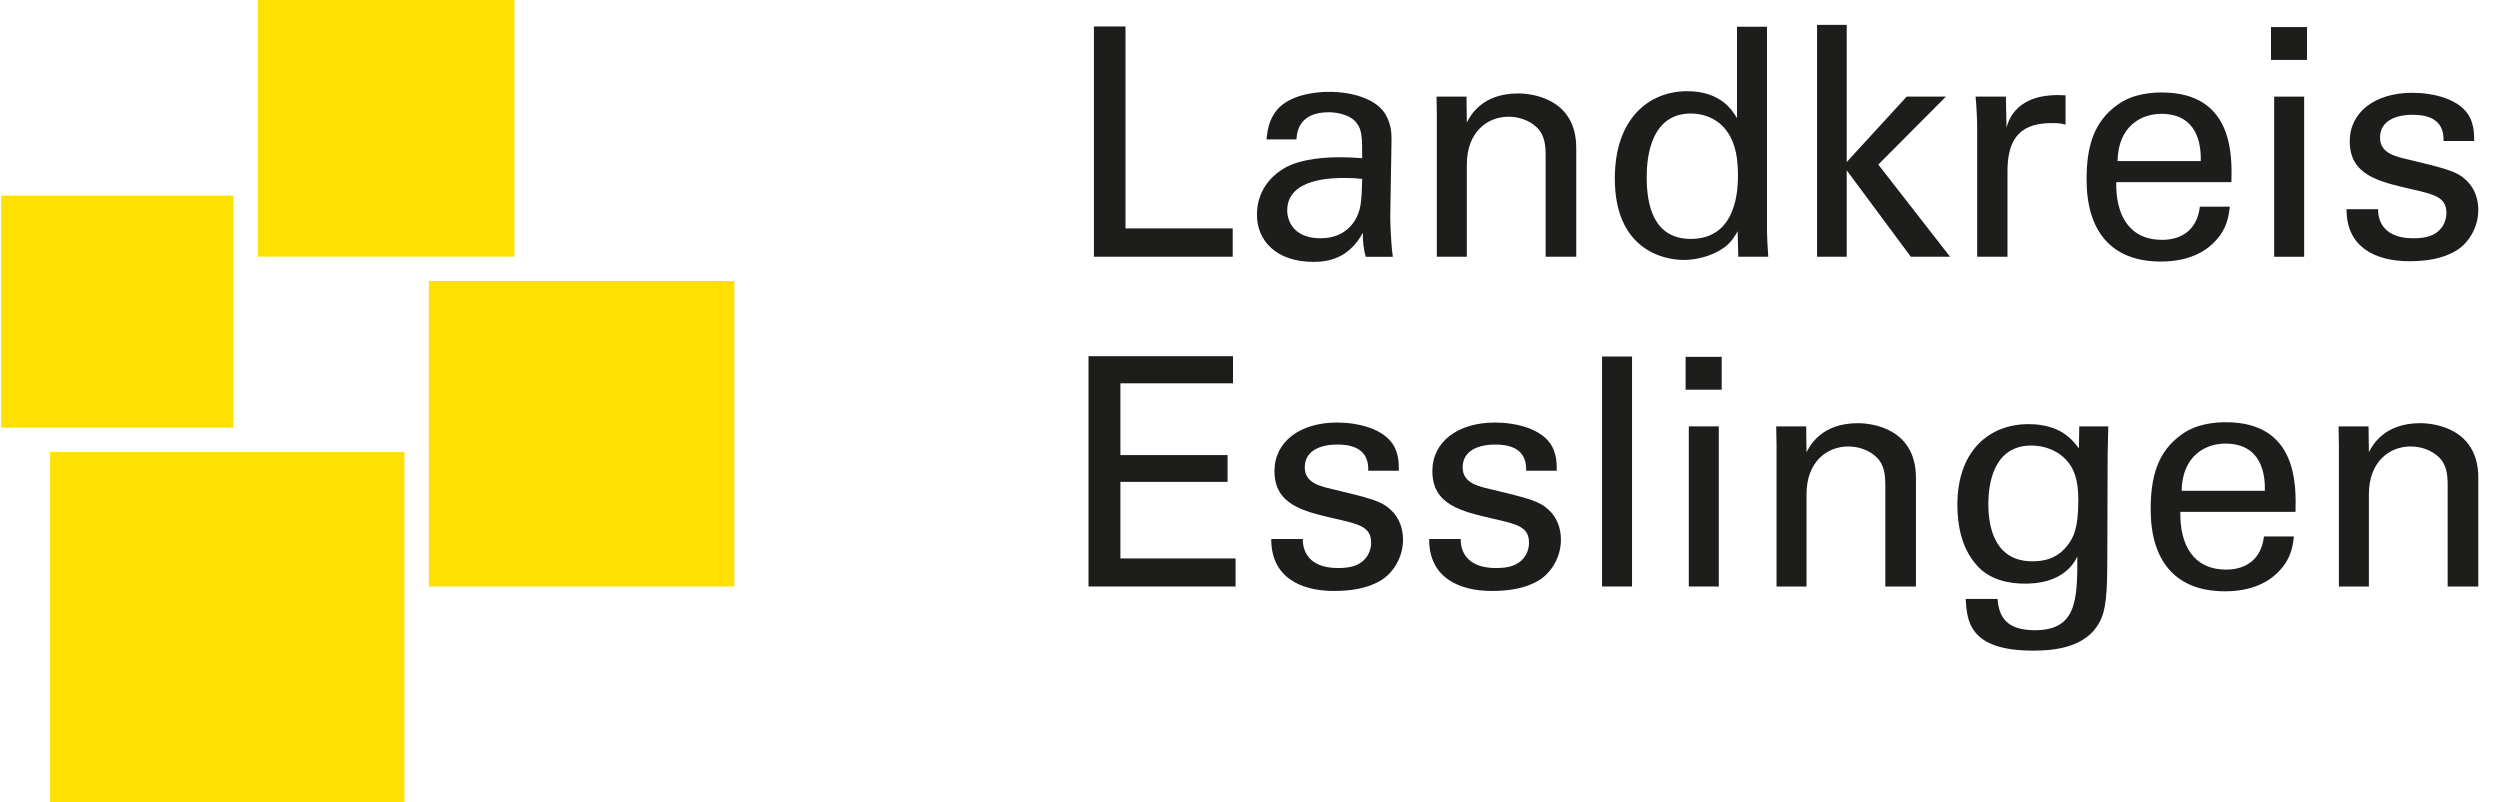
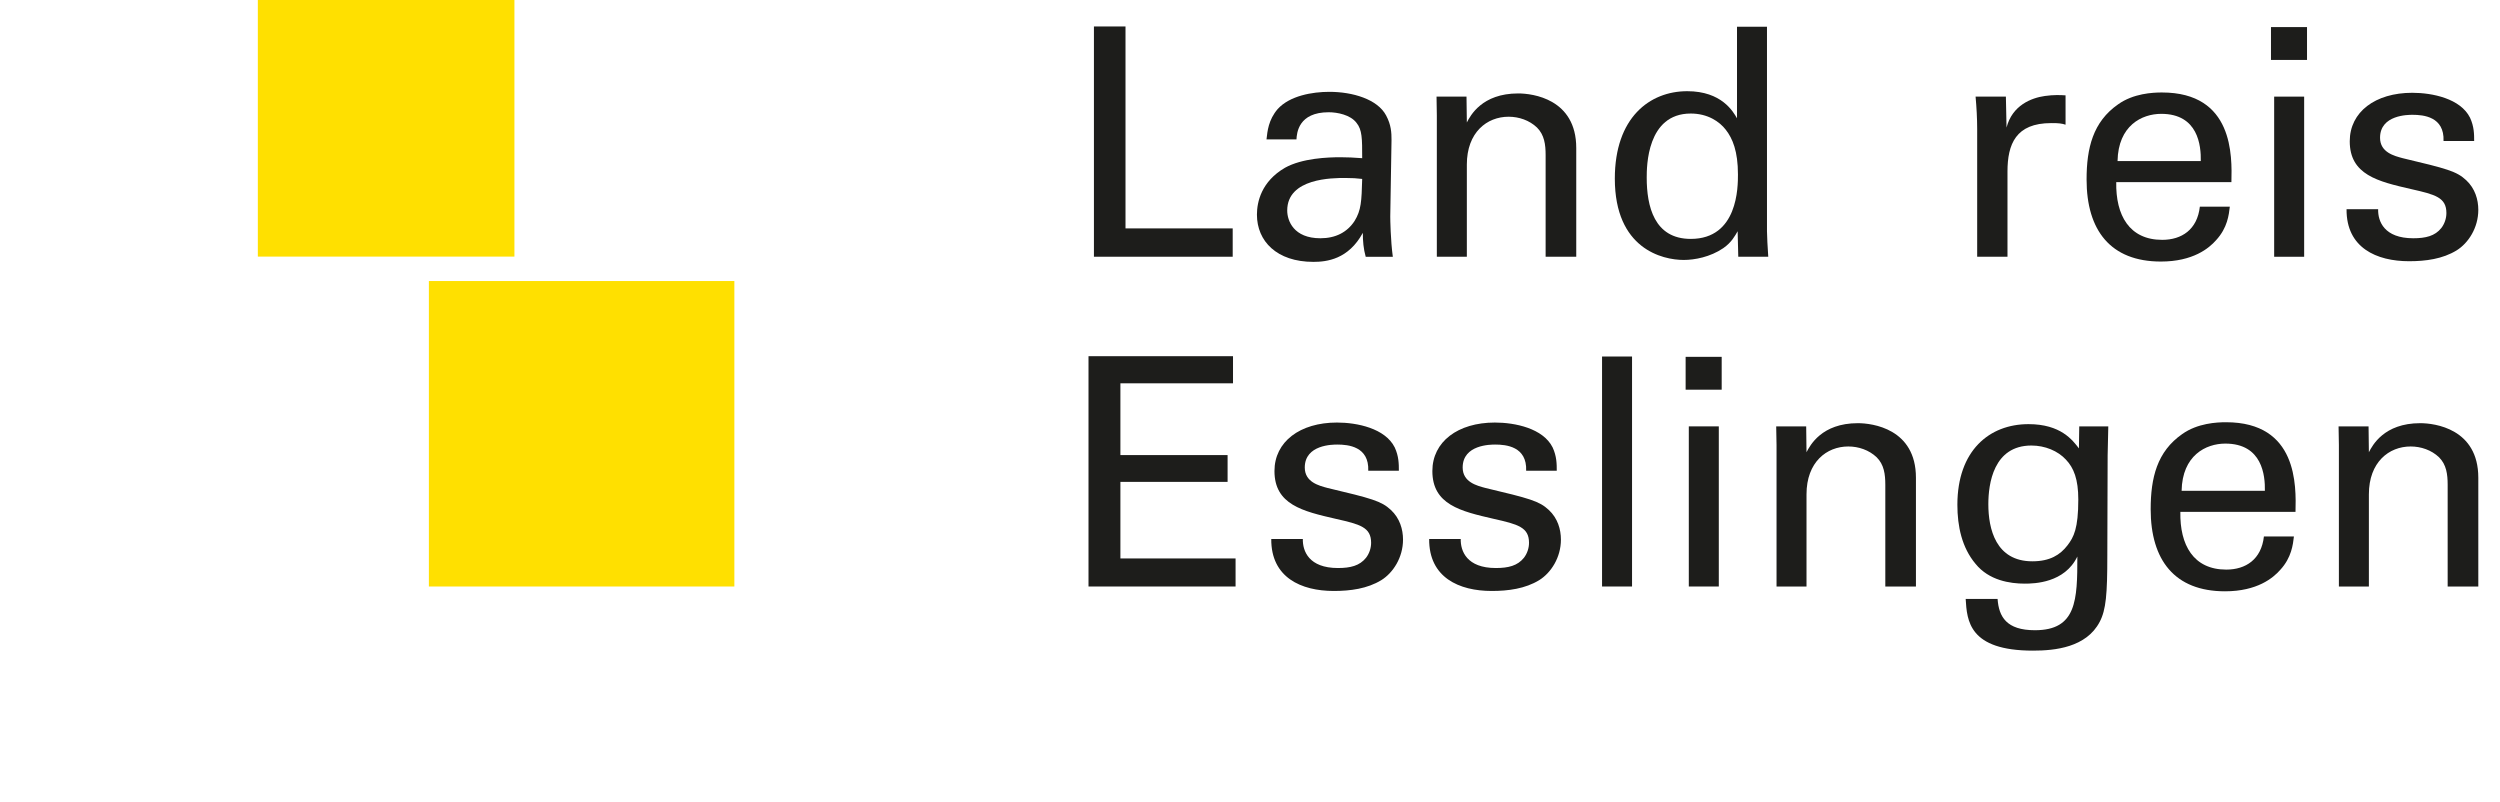
<svg xmlns="http://www.w3.org/2000/svg" width="100%" height="100%" viewBox="0 0 620 199" version="1.1" xml:space="preserve" style="fill-rule:evenodd;clip-rule:evenodd;stroke-linejoin:round;stroke-miterlimit:1.414;">
  <rect id="logo_esslingen" x="0.305" y="0" width="620" height="200" style="fill:none;" />
  <clipPath id="_clip1">
    <rect x="0.305" y="0" width="620" height="200" />
  </clipPath>
  <g clip-path="url(#_clip1)">
    <g>
-       <rect x="0.305" y="48.485" width="57.576" height="57.579" style="fill:rgb(255,224,0);" />
-       <rect x="12.425" y="112.12" width="87.879" height="87.88" style="fill:rgb(255,224,0);" />
      <rect x="106.363" y="69.696" width="75.759" height="75.757" style="fill:rgb(255,224,0);" />
      <rect x="63.942" y="0" width="63.635" height="63.637" style="fill:rgb(255,224,0);" />
      <path d="M271.294,6.557l7.832,0l0,50.078l26.583,0l0,7.042l-34.415,0l0,-57.12Z" style="fill:rgb(29,29,27);fill-rule:nonzero;" />
      <path d="M333.554,44.137c-3.007,0 -14.324,0 -14.324,8.07c0,2.531 1.586,6.882 8.232,6.882c3.795,0 6.645,-1.504 8.461,-4.272c1.665,-2.692 1.744,-4.905 1.9,-10.443c-1.347,-0.159 -2.453,-0.237 -4.269,-0.237Zm5.14,19.54c-0.553,-1.979 -0.714,-3.876 -0.714,-5.933c-3.56,6.567 -8.936,7.199 -12.257,7.199c-9.102,0 -14.004,-5.142 -14.004,-11.709c0,-3.165 1.107,-8.228 6.958,-11.629c4.275,-2.375 10.606,-2.61 13.77,-2.61c1.899,0 3.085,0.079 5.376,0.235c0,-4.904 0,-7.039 -1.419,-8.779c-1.503,-1.979 -4.75,-2.614 -6.886,-2.614c-7.516,0 -7.908,5.145 -7.991,6.727l-7.433,0c0.235,-2.056 0.47,-4.827 2.767,-7.516c3.007,-3.324 8.623,-4.274 12.814,-4.274c5.779,0 11.949,1.823 14.083,5.857c1.268,2.373 1.341,4.271 1.341,6.092l-0.312,18.987c0,0.631 0.077,5.932 0.636,9.967l-6.729,0Z" style="fill:rgb(29,29,27);fill-rule:nonzero;" />
      <path d="M356.333,28.551l-0.073,-4.589l7.432,0l0.084,6.407c0.866,-1.659 3.717,-7.198 12.736,-7.198c3.56,0 14.397,1.344 14.397,13.527l0,26.979l-7.595,0l0,-25.238c0,-2.61 -0.318,-4.981 -2.135,-6.804c-1.901,-1.819 -4.51,-2.687 -7.041,-2.687c-5.383,0 -10.362,3.875 -10.362,11.866l0,22.863l-7.443,0l0,-35.126Z" style="fill:rgb(29,29,27);fill-rule:nonzero;" />
      <path d="M428.006,32.191c-1.581,-2.059 -4.51,-4.034 -8.701,-4.034c-10.92,0 -10.92,13.21 -10.92,15.901c0,7.04 1.821,15.19 10.92,15.19c11.707,0 11.707,-12.895 11.707,-15.983c0,-5.773 -1.341,-8.939 -3.006,-11.074Zm2.772,-25.554l7.433,0l0,50.71c0,0.87 0.156,4.274 0.318,6.33l-7.438,0l-0.156,-6.33c-0.638,1.108 -1.504,2.771 -3.56,4.195c-3.247,2.213 -7.12,2.926 -9.814,2.926c-5.298,0 -17.084,-2.77 -17.084,-20.175c0,-15.109 8.623,-21.675 17.956,-21.675c8.545,0 11.395,5.063 12.345,6.723l0,-22.704Z" style="fill:rgb(29,29,27);fill-rule:nonzero;" />
-       <path d="M450.629,6.163l7.355,0l0,34.017l14.876,-16.218l9.73,0l-16.772,16.852l17.805,22.863l-9.735,0l-15.904,-21.44l0,21.44l-7.355,0l0,-57.514Z" style="fill:rgb(29,29,27);fill-rule:nonzero;" />
      <path d="M490.341,32.032c0,-2.691 -0.161,-5.46 -0.396,-8.07l7.516,0l0.162,7.673c1.419,-5.535 6.169,-7.358 9.49,-7.829c2.213,-0.318 3.878,-0.238 5.146,-0.159l0,7.278c-0.397,-0.159 -0.877,-0.237 -1.43,-0.318c-0.553,-0.079 -1.264,-0.079 -2.13,-0.079c-8.784,0 -10.841,5.223 -10.841,12.027l0,21.122l-7.517,0l0,-31.645Z" style="fill:rgb(29,29,27);fill-rule:nonzero;" />
      <path d="M545.797,39.943c0.077,-3.798 -0.632,-11.709 -9.808,-11.709c-4.828,0 -10.68,2.929 -10.836,11.709l20.644,0Zm-20.969,5.222c-0.156,8.227 3.247,14.318 11.396,14.318c4.828,0 8.7,-2.531 9.338,-8.226l7.432,0c-0.234,1.977 -0.553,5.222 -3.402,8.307c-1.739,1.978 -5.69,5.3 -13.688,5.3c-12.495,0 -18.431,-7.753 -18.431,-20.333c0,-7.833 1.582,-14.318 7.836,-18.669c3.795,-2.691 8.539,-2.928 10.836,-2.928c17.799,0 17.403,15.743 17.246,22.231l-28.563,0Z" style="fill:rgb(29,29,27);fill-rule:nonzero;" />
      <path d="M563.993,23.962l7.438,0l0,39.715l-7.438,0l0,-39.715Zm-0.789,-17.246l8.937,0l0,8.147l-8.937,0l0,-8.147Z" style="fill:rgb(29,29,27);fill-rule:nonzero;" />
      <path d="M589.779,51.889c-0.079,3.006 1.503,7.2 8.702,7.2c3.089,0 5.381,-0.554 6.962,-2.531c0.793,-1.029 1.264,-2.373 1.264,-3.72c0,-3.876 -2.768,-4.588 -8.697,-5.932c-8.31,-1.9 -15.273,-3.56 -15.273,-11.868c0,-7.278 6.332,-12.026 15.508,-12.026c4.985,0 11.948,1.426 14.319,6.172c1.027,2.216 1.027,4.113 1.027,5.777l-7.594,0c0.239,-6.013 -4.98,-6.489 -7.674,-6.489c-1.106,0 -8.07,0 -8.07,5.695c0,3.64 3.56,4.51 5.617,5.063c10.998,2.613 13.373,3.245 15.744,5.46c2.212,2.057 3.006,4.826 3.006,7.358c0,4.431 -2.453,8.229 -5.377,10.047c-3.481,2.136 -7.673,2.689 -11.786,2.689c-8.07,0 -15.586,-3.322 -15.513,-12.895l7.835,0Z" style="fill:rgb(29,29,27);fill-rule:nonzero;" />
      <path d="M269.95,88.336l35.836,0l0,6.725l-27.925,0l0,17.799l26.582,0l0,6.646l-26.582,0l0,18.989l28.56,0l0,6.958l-36.471,0l0,-57.117Z" style="fill:rgb(29,29,27);fill-rule:nonzero;" />
      <path d="M323.103,133.666c-0.072,3.007 1.503,7.204 8.707,7.204c3.085,0 5.376,-0.553 6.963,-2.538c0.789,-1.022 1.263,-2.369 1.263,-3.716c0,-3.872 -2.766,-4.587 -8.7,-5.929c-8.305,-1.9 -15.269,-3.56 -15.269,-11.87c0,-7.276 6.326,-12.026 15.502,-12.026c4.986,0 11.949,1.425 14.324,6.17c1.024,2.219 1.024,4.113 1.024,5.778l-7.59,0c0.235,-6.013 -4.985,-6.488 -7.673,-6.488c-1.107,0 -8.07,0 -8.07,5.695c0,3.638 3.56,4.51 5.616,5.063c10.992,2.615 13.368,3.242 15.743,5.46c2.213,2.056 3.007,4.828 3.007,7.353c0,4.438 -2.454,8.233 -5.382,10.055c-3.482,2.13 -7.673,2.683 -11.786,2.683c-8.071,0 -15.587,-3.321 -15.508,-12.894l7.829,0Z" style="fill:rgb(29,29,27);fill-rule:nonzero;" />
      <path d="M362.262,133.666c-0.073,3.007 1.504,7.204 8.707,7.204c3.085,0 5.376,-0.553 6.964,-2.538c0.788,-1.022 1.263,-2.369 1.263,-3.716c0,-3.872 -2.767,-4.587 -8.702,-5.929c-8.305,-1.9 -15.268,-3.56 -15.268,-11.87c0,-7.276 6.327,-12.026 15.503,-12.026c4.986,0 11.948,1.425 14.323,6.17c1.023,2.219 1.023,4.113 1.023,5.778l-7.589,0c0.235,-6.013 -4.986,-6.488 -7.673,-6.488c-1.108,0 -8.071,0 -8.071,5.695c0,3.638 3.561,4.51 5.618,5.063c10.992,2.615 13.368,3.242 15.742,5.46c2.213,2.056 3.007,4.828 3.007,7.353c0,4.438 -2.453,8.233 -5.381,10.055c-3.482,2.13 -7.674,2.683 -11.787,2.683c-8.07,0 -15.587,-3.321 -15.508,-12.894l7.829,0Z" style="fill:rgb(29,29,27);fill-rule:nonzero;" />
      <rect x="397.309" y="88.416" width="7.438" height="57.037" style="fill:rgb(29,29,27);fill-rule:nonzero;" />
      <path d="M418.824,105.741l7.439,0l0,39.712l-7.439,0l0,-39.712Zm-0.788,-17.246l8.942,0l0,8.148l-8.942,0l0,-8.148Z" style="fill:rgb(29,29,27);fill-rule:nonzero;" />
      <path d="M440.58,110.329l-0.083,-4.588l7.438,0l0.079,6.41c0.871,-1.66 3.721,-7.203 12.736,-7.203c3.56,0 14.402,1.346 14.402,13.53l0,26.975l-7.595,0l0,-25.233c0,-2.609 -0.313,-4.984 -2.136,-6.806c-1.9,-1.816 -4.51,-2.688 -7.041,-2.688c-5.382,0 -10.366,3.878 -10.366,11.865l0,22.862l-7.434,0l0,-35.124Z" style="fill:rgb(29,29,27);fill-rule:nonzero;" />
      <path d="M512.729,135.254c1.576,-2.057 2.688,-4.196 2.688,-11.395c0,-4.985 -1.112,-7.834 -3.085,-9.891c-1.979,-2.135 -5.147,-3.477 -8.545,-3.477c-9.411,0 -10.679,9.49 -10.679,14.553c0,6.091 1.821,14.161 10.914,14.161c4.354,0 6.885,-1.582 8.707,-3.951Zm-17.33,13.289c0.318,4.427 2.213,7.752 9.261,7.752c10.361,0 10.523,-7.517 10.523,-18.275c-3.169,6.566 -10.681,6.722 -13.061,6.722c-3.633,0 -8.858,-0.792 -12.183,-4.906c-3.398,-4.029 -4.51,-9.332 -4.51,-14.635c0,-13.447 7.914,-20.014 17.643,-20.014c7.992,0 10.92,3.957 12.502,6.014l0.078,-5.46l7.204,0l-0.162,7.203l-0.079,24.835c0,9.573 -0.313,13.452 -1.9,16.459c-3.319,6.331 -11.076,7.12 -16.536,7.12c-15.899,0 -16.37,-7.438 -16.693,-12.815l7.913,0Z" style="fill:rgb(29,29,27);fill-rule:nonzero;" />
      <path d="M561.69,121.724c0.079,-3.801 -0.63,-11.713 -9.812,-11.713c-4.824,0 -10.681,2.933 -10.837,11.713l20.649,0Zm-20.962,5.219c-0.156,8.226 3.242,14.318 11.389,14.318c4.824,0 8.708,-2.532 9.334,-8.226l7.443,0c-0.24,1.978 -0.558,5.225 -3.403,8.304c-1.744,1.984 -5.701,5.304 -13.686,5.304c-12.502,0 -18.437,-7.756 -18.437,-20.336c0,-7.829 1.582,-14.313 7.829,-18.666c3.801,-2.693 8.551,-2.928 10.843,-2.928c17.799,0 17.407,15.743 17.246,22.23l-28.558,0Z" style="fill:rgb(29,29,27);fill-rule:nonzero;" />
      <path d="M580.044,110.329l-0.079,-4.588l7.438,0l0.079,6.41c0.871,-1.66 3.716,-7.203 12.736,-7.203c3.56,0 14.402,1.346 14.402,13.53l0,26.975l-7.601,0l0,-25.233c0,-2.609 -0.312,-4.984 -2.13,-6.806c-1.898,-1.816 -4.509,-2.688 -7.046,-2.688c-5.376,0 -10.361,3.878 -10.361,11.865l0,22.862l-7.438,0l0,-35.124Z" style="fill:rgb(29,29,27);fill-rule:nonzero;" />
    </g>
  </g>
</svg>